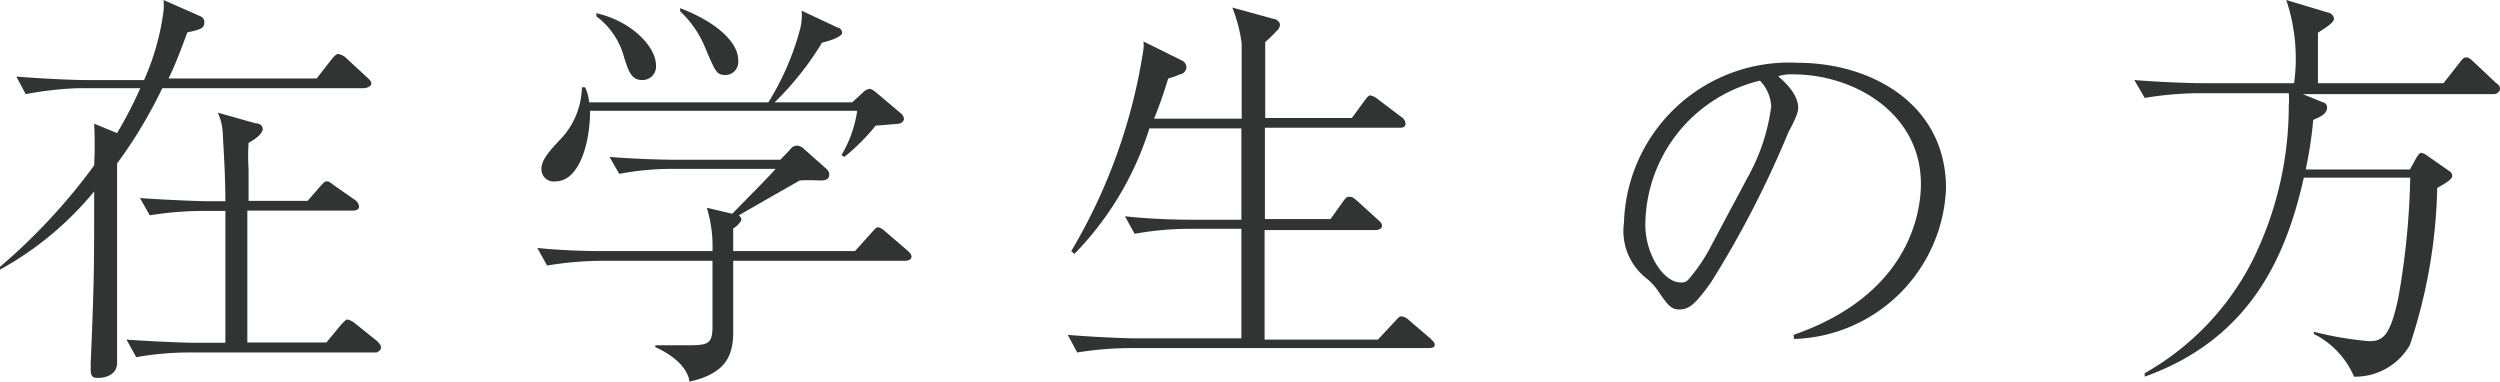
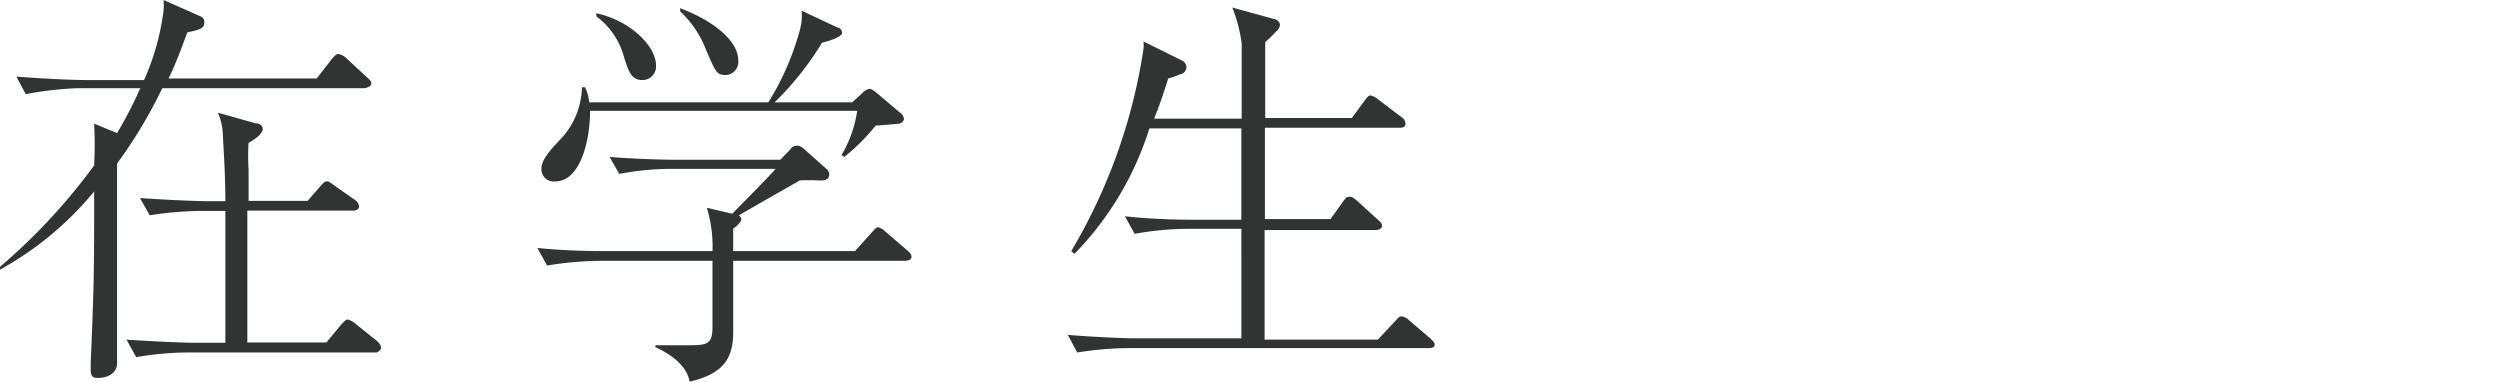
<svg xmlns="http://www.w3.org/2000/svg" viewBox="0 0 79.65 12.16">
  <defs>
    <style>.cls-1{fill:#323333;}</style>
  </defs>
  <g id="レイヤー_2" data-name="レイヤー 2">
    <g id="text">
      <path class="cls-1" d="M11.6,2.81H5.17a15,15,0,0,1-1.44,2.4c0,1.26,0,1.39,0,2.8,0,.92,0,1.87,0,2.79,0,.13,0,.67,0,.77,0,.33-.31.47-.6.47-.13,0-.24,0-.24-.26,0,0,0-.09,0-.21C3,8.94,3,8.61,3,6.1a10.32,10.32,0,0,1-3,2.49L0,8.5A18.91,18.91,0,0,0,3,5.27,13.28,13.28,0,0,0,3,3.94l.73.3a13.58,13.58,0,0,0,.74-1.43h-2A10.88,10.88,0,0,0,.82,3l-.3-.56c1,.08,1.91.11,2.16.11H4.59A7.85,7.85,0,0,0,5.21.35a1.78,1.78,0,0,0,0-.35l1.2.53a.2.2,0,0,1,.1.19c0,.18-.14.23-.54.31-.21.56-.37,1-.6,1.47h4.72l.49-.63c.06-.06.12-.15.2-.15a.5.5,0,0,1,.25.13l.67.62c.08.07.13.12.13.2S11.67,2.81,11.6,2.81ZM12,11.23H6a9.66,9.66,0,0,0-1.66.15l-.31-.56c1,.07,1.92.1,2.15.1h1c0-.55,0-.86,0-1.29s0-2.49,0-2.91H6.44a10.85,10.85,0,0,0-1.67.14l-.31-.55c1,.07,1.92.1,2.16.1h.56c0-.87-.06-1.69-.08-2.11a1.82,1.82,0,0,0-.16-.71l1.21.34c.12,0,.22.07.22.18s-.15.28-.45.44a6.53,6.53,0,0,0,0,.85v1H9.8l.41-.47c.13-.14.14-.15.2-.15s.07,0,.24.13l.66.46a.3.3,0,0,1,.13.2c0,.12-.12.14-.19.14H7.88c0,1,0,2.89,0,4.2H10.4l.47-.57c.14-.14.15-.16.21-.16a.63.63,0,0,1,.24.13l.71.57c.05.06.11.11.11.2S12,11.23,12,11.23Z" />
      <path class="cls-1" d="M28.83,8.31H23.36v2.26c0,.81-.27,1.33-1.39,1.59-.1-.63-.87-1-1.09-1.1V11c.48,0,.79,0,.95,0,.69,0,.87,0,.87-.59V8.31H19.11a10.92,10.92,0,0,0-1.68.15l-.31-.56C18.1,8,19,8,19.29,8H22.7a4.22,4.22,0,0,0-.18-1.38l.81.19c.21-.22,1.2-1.21,1.38-1.43H21.4a8.89,8.89,0,0,0-1.67.16L19.42,5c1,.08,1.93.09,2.16.09h3.28l.31-.32a.27.27,0,0,1,.23-.13.36.36,0,0,1,.22.11l.71.63a.24.24,0,0,1,.09.17c0,.2-.17.2-.34.2a4.82,4.82,0,0,0-.6,0l-1.16.66-.78.45s.08.06.08.13-.15.23-.26.29V8h3.88l.53-.59c.13-.14.15-.17.21-.17a.53.53,0,0,1,.23.14l.7.6c.07.07.13.11.13.2S28.93,8.31,28.83,8.31Zm-.18-4.37S28,4,27.9,4a6.47,6.47,0,0,1-1,1l-.09-.06a3.81,3.81,0,0,0,.5-1.41H18.8c0,1-.33,2.25-1.11,2.25a.39.39,0,0,1-.44-.4c0-.29.26-.58.66-1a2.48,2.48,0,0,0,.63-1.6h.1a1.35,1.35,0,0,1,.13.48h5.71a8.6,8.6,0,0,0,1-2.29,1.77,1.77,0,0,0,.06-.63l1.15.54c.07,0,.14.08.14.17s-.26.22-.64.31a9.63,9.63,0,0,1-1.51,1.9h2.47l.34-.31a.37.37,0,0,1,.22-.12s.07,0,.22.13l.77.65a.25.25,0,0,1,.1.2A.21.21,0,0,1,28.65,3.94ZM20.46,2.55c-.34,0-.43-.27-.57-.7A2.39,2.39,0,0,0,19,.52l0-.1C20.14.68,20.9,1.5,20.9,2.08A.43.43,0,0,1,20.46,2.55Zm2.68-.16c-.3,0-.33-.06-.66-.84A3.31,3.31,0,0,0,21.67.36l0-.1c1.15.44,1.85,1.08,1.85,1.66A.42.42,0,0,1,23.14,2.39Z" />
      <path class="cls-1" d="M45.5,11.09H36a10.88,10.88,0,0,0-1.68.14l-.3-.56c1,.08,1.91.11,2.16.11h3.37V7.29H37.82a9.81,9.81,0,0,0-1.67.16l-.31-.56C36.82,7,37.77,7,38,7h1.55c0-.87,0-1.08,0-2.91H36.62a10,10,0,0,1-2.39,4L34.13,8a17.79,17.79,0,0,0,2.3-6.43,1,1,0,0,0,0-.25l1.25.62a.25.25,0,0,1,.12.2.24.24,0,0,1-.21.23,2.32,2.32,0,0,1-.37.13c-.13.41-.24.76-.45,1.28h2.79c0-.38,0-2.06,0-2.39a4.66,4.66,0,0,0-.3-1.15L40.57.6c.08,0,.21.09.21.19a.3.3,0,0,1-.12.21,3.73,3.73,0,0,1-.35.34c0,.38,0,2.08,0,2.42h2.76l.41-.56c.07-.09.12-.16.18-.16a.55.55,0,0,1,.25.13l.74.56a.27.27,0,0,1,.13.21c0,.12-.11.13-.19.13H40.3c0,.94,0,2,0,2.91h2.09l.4-.56c.11-.15.13-.15.2-.15s.1,0,.25.13L43.9,7c.07.06.13.11.13.2s-.12.13-.21.13H40.29c0,.56,0,3,0,3.49H43.9l.56-.6c.12-.13.13-.14.2-.14a.44.44,0,0,1,.24.13l.68.58c.06.07.13.11.13.2S45.59,11.09,45.5,11.09Z" />
-       <path class="cls-1" d="M57.14,10.67C61,9.33,61.2,6.54,61.2,5.86c0-2.27-2.15-3.49-4.06-3.49a1.35,1.35,0,0,0-.49.06c.64.53.64.92.64,1s0,.21-.31.78A31.92,31.92,0,0,1,54.51,9c-.07.09-.48.7-.74.8a.57.57,0,0,1-.25.06c-.3,0-.39-.15-.75-.67a1.9,1.9,0,0,0-.35-.35,1.92,1.92,0,0,1-.68-1.75A5.26,5.26,0,0,1,57.27,2C59.64,2,62,3.33,62,6a5,5,0,0,1-4.84,4.8Zm-1.47-5a6.29,6.29,0,0,0,.76-2.27,1.24,1.24,0,0,0-.36-.83,4.76,4.76,0,0,0-3.65,4.59C52.42,8.1,53,9,53.55,9a.29.29,0,0,0,.24-.09,5.51,5.51,0,0,0,.76-1.14Z" />
-       <path class="cls-1" d="M79.46,3H73.37l.64.26a.16.16,0,0,1,.13.17c0,.2-.23.3-.44.39a13.26,13.26,0,0,1-.24,1.58h3.32L77,5c.09-.12.1-.13.14-.13a.41.41,0,0,1,.19.09l.69.48a.2.2,0,0,1,.11.16c0,.13-.28.27-.48.39a16.87,16.87,0,0,1-.87,5A2,2,0,0,1,75,12a2.72,2.72,0,0,0-1.28-1.36l0-.07a10.67,10.67,0,0,0,1.77.3c.45,0,.67-.21.92-1.38a24.4,24.4,0,0,0,.38-3.83H73.4C72.83,8.2,71.68,10.8,68.33,12l0-.11a8.59,8.59,0,0,0,3.44-3.6,11.08,11.08,0,0,0,1.15-4.93,2,2,0,0,0,0-.39H70a10.9,10.9,0,0,0-1.67.15L68,2.55c1,.08,1.93.1,2.16.1h2.93A5.85,5.85,0,0,0,72.84,0L74.17.4c.07,0,.19.09.19.2s-.22.26-.51.44c0,.25,0,1.38,0,1.61h4L78.36,2c.12-.16.15-.17.21-.17s.09,0,.24.14l.71.67c.09.06.13.11.13.19S79.55,3,79.46,3Z" />
    </g>
  </g>
</svg>